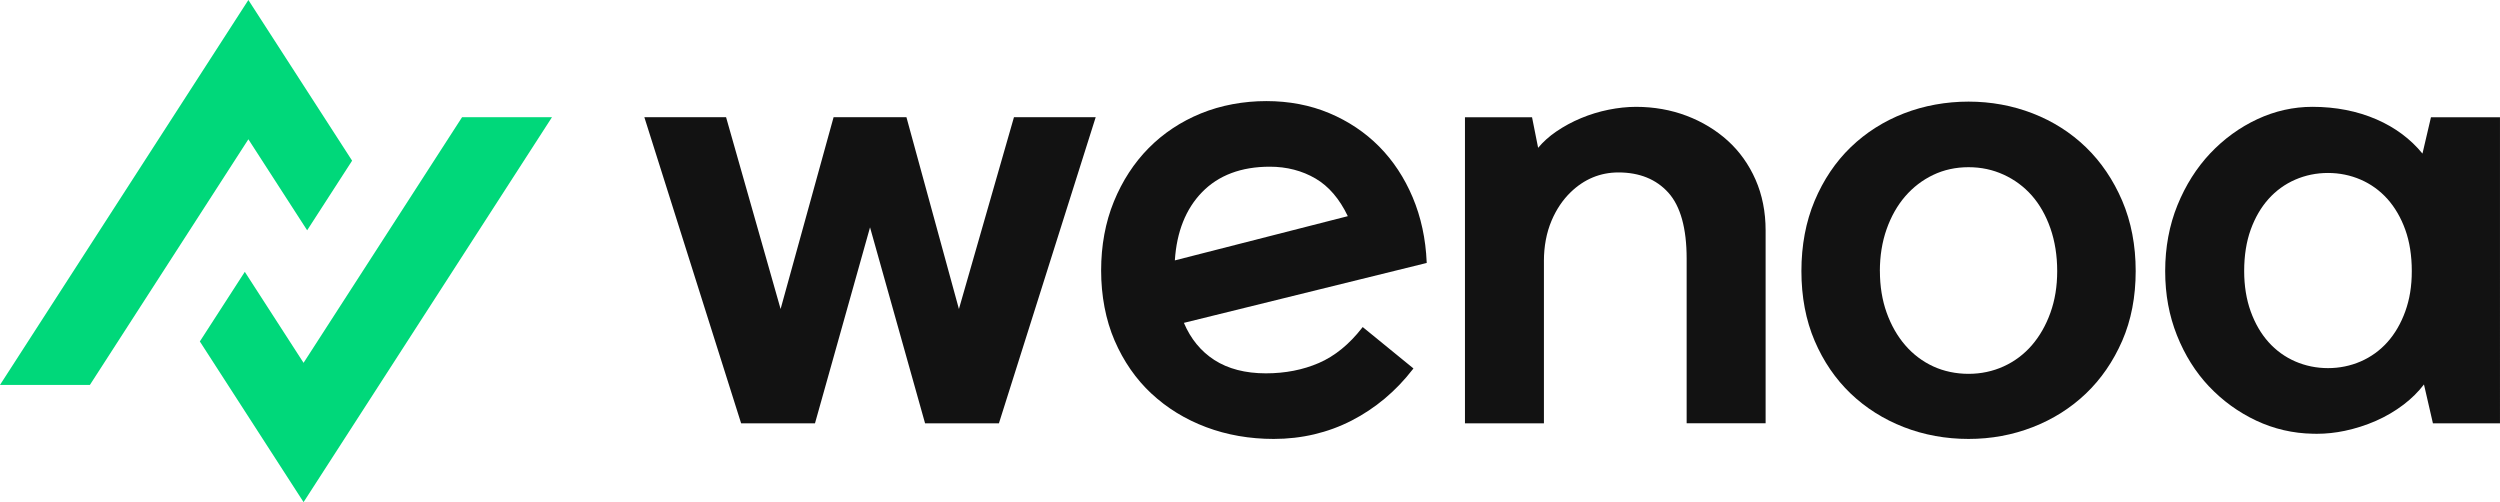
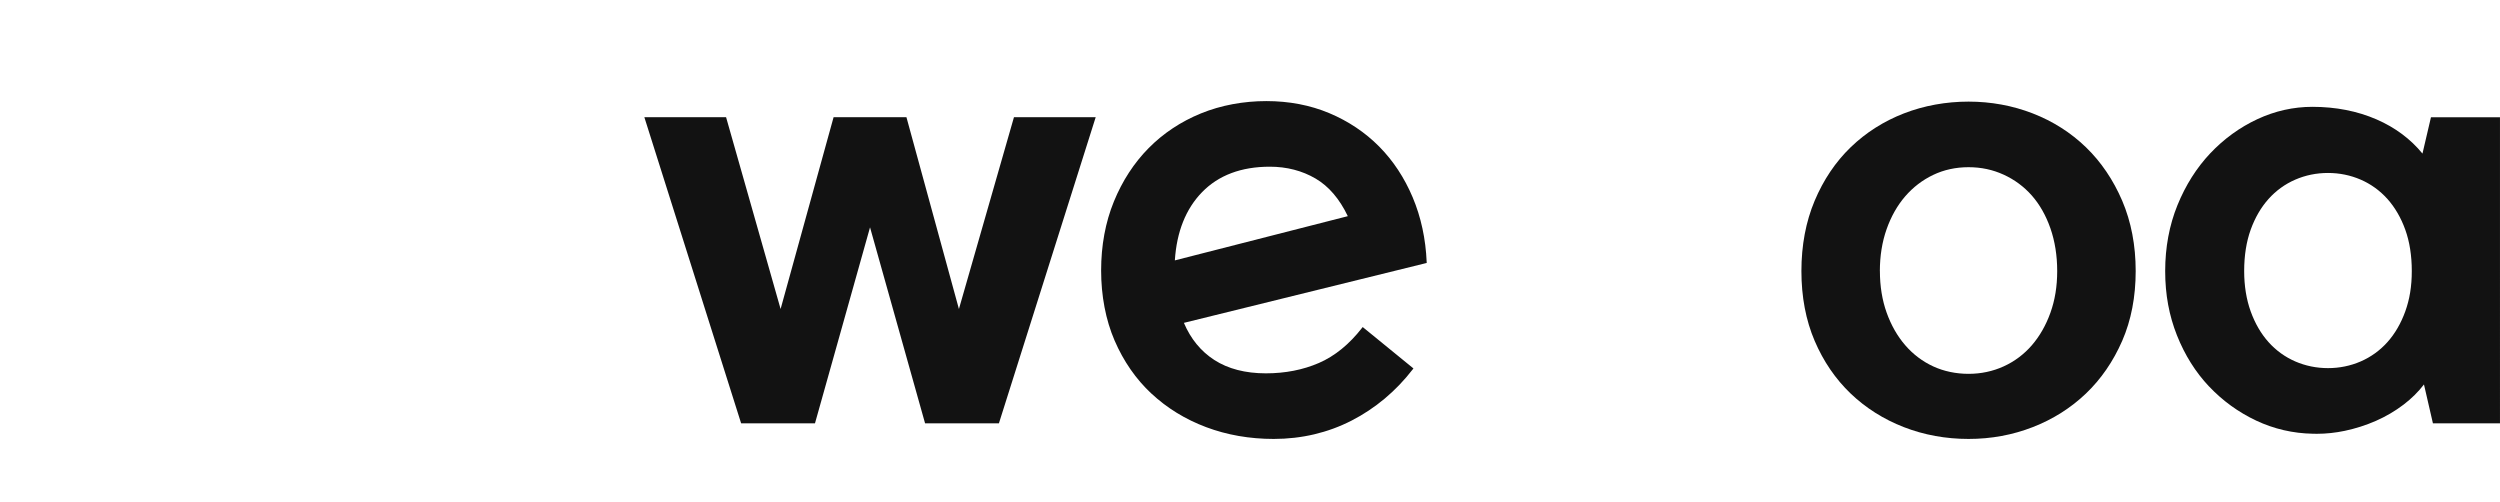
<svg xmlns="http://www.w3.org/2000/svg" id="_레이어_2" viewBox="0 0 1254.35 251.94">
  <defs>
    <style>.cls-1{fill:#121212;}.cls-2{fill:#00d87a;}</style>
  </defs>
  <g id="_레이어_2-2">
-     <polygon class="cls-2" points="231.83 58.82 152.31 182.05 122.83 136.39 100.27 171.32 152.31 251.94 276.94 58.82 231.83 58.82" />
-     <polygon class="cls-2" points="154.11 115.55 176.67 80.62 124.62 0 0 193.12 45.11 193.12 124.62 69.88 154.11 115.55" />
    <polygon class="cls-1" points="408.91 212.39 436.53 114.07 464.04 212.02 464.14 212.39 501.2 212.39 549.54 59.48 549.75 58.82 508.74 58.82 481.13 155.04 454.8 58.82 418.24 58.82 391.66 155.04 364.41 59.19 364.31 58.82 323.3 58.82 371.85 212.39 408.91 212.39" />
    <path class="cls-1" d="M577.72,197.46c7.75,7.25,16.98,12.92,27.43,16.85,10.44,3.93,21.85,5.92,33.91,5.92,14.03,0,27.18-3.1,39.1-9.21,11.91-6.12,22.25-14.79,30.73-25.78l.29-.38-25.46-20.77-.31.4c-6.44,8.27-13.74,14.21-21.69,17.64-7.97,3.45-16.91,5.19-26.58,5.19-10.29,0-19-2.26-25.89-6.72-6.74-4.36-11.86-10.62-15.24-18.61l121.44-29.96.39-.1-.02-.4c-.49-11.69-2.85-22.62-7.01-32.49-4.16-9.87-9.83-18.46-16.85-25.54-7.02-7.07-15.42-12.7-24.98-16.72-9.56-4.02-20.19-6.06-31.61-6.06s-22.78,2.08-32.83,6.19c-10.04,4.11-18.85,9.95-26.2,17.38-7.35,7.43-13.23,16.47-17.47,26.85-4.24,10.39-6.39,22.03-6.39,34.6s2.28,24.75,6.76,35.13c4.49,10.39,10.69,19.34,18.45,26.59ZM589.47,130.64c.91-14.32,5.49-25.83,13.63-34.2,8.26-8.5,19.7-12.8,34-12.8,8.51,0,16.24,2,22.98,5.95,6.59,3.86,12.03,10.21,16.17,18.87l-86.78,22.19Z" />
-     <path class="cls-1" d="M774.64,131.07c0-7.5,1.3-14.37,3.86-20.4,2.37-5.58,5.58-10.37,9.56-14.22,6.8-6.59,14.87-9.93,23.98-9.93,10.56,0,18.99,3.42,25.06,10.17,6.08,6.77,9.16,17.88,9.16,33.03v82.66h39.62v-96.79c0-9.27-1.7-17.83-5.05-25.45-3.35-7.62-8.04-14.19-13.93-19.53-5.89-5.33-12.85-9.55-20.69-12.52-7.85-2.97-16.38-4.48-25.36-4.48-4.4,0-9.04.49-13.79,1.45-4.74.96-9.38,2.38-13.78,4.22-4.42,1.84-8.6,4.1-12.44,6.72-3.53,2.41-6.59,5.16-9.1,8.17l-3.05-15.32h-33.66v153.55h39.62v-81.31Z" />
    <path class="cls-1" d="M928.55,197.46c7.59,7.25,16.57,12.92,26.69,16.85,10.12,3.93,21.04,5.92,32.45,5.92s22.09-1.99,32.21-5.92c10.12-3.93,19.1-9.6,26.69-16.85,7.59-7.25,13.72-16.16,18.21-26.46,4.49-10.31,6.76-22.09,6.76-35s-2.28-24.77-6.76-35.26c-4.49-10.48-10.62-19.52-18.2-26.85-7.59-7.34-16.57-13.05-26.69-16.98-10.12-3.93-20.96-5.92-32.21-5.92s-22.33,1.99-32.45,5.92c-10.12,3.93-19.1,9.64-26.69,16.98-7.59,7.34-13.68,16.38-18.08,26.86-4.41,10.48-6.64,22.34-6.64,35.26s2.23,24.69,6.64,35c4.4,10.3,10.49,19.2,18.08,26.46ZM943.2,136c0-7.59,1.14-14.66,3.39-21.03,2.25-6.37,5.39-11.91,9.32-16.46,3.93-4.55,8.65-8.17,14.02-10.74,5.36-2.57,11.34-3.88,17.75-3.88s12.18,1.26,17.64,3.75c5.45,2.49,10.21,6.02,14.14,10.48,3.93,4.47,7.07,10,9.32,16.45,2.25,6.46,3.4,13.67,3.4,21.42s-1.14,14.61-3.39,20.9c-2.25,6.29-5.39,11.78-9.32,16.33-3.93,4.55-8.69,8.12-14.13,10.6-5.46,2.49-11.4,3.75-17.64,3.75s-12.38-1.26-17.76-3.75c-5.37-2.49-10.09-6.05-14.01-10.6-3.94-4.55-7.07-10.04-9.32-16.33-2.25-6.27-3.39-13.3-3.39-20.9Z" />
    <path class="cls-1" d="M1108.39,193.91c6.77,7.16,14.72,12.92,23.62,17.12,8.9,4.19,18.47,6.41,28.43,6.59.68.02,1.37.03,2.06.03,4.59,0,9.27-.5,13.95-1.48,5.39-1.14,10.65-2.82,15.62-5,4.98-2.19,9.66-4.93,13.92-8.17,3.95-3.01,7.39-6.41,10.21-10.1l4.49,19.49h33.65V58.83h-34.63l-4.26,18.23c-5.97-7.32-13.71-13.09-23.02-17.14-9.64-4.19-20.48-6.32-32.23-6.32-9.48,0-18.76,2.08-27.59,6.19-8.82,4.11-16.76,9.87-23.62,17.12-6.86,7.26-12.41,16.03-16.48,26.06-4.08,10.05-6.15,21.16-6.15,33.03s1.99,22.37,5.9,32.24c3.92,9.87,9.34,18.51,16.11,25.67ZM1125.99,136c0-7.75,1.1-14.74,3.27-20.76,2.17-6.02,5.18-11.2,8.95-15.41,3.76-4.2,8.27-7.46,13.4-9.69,5.13-2.23,10.66-3.36,16.43-3.36s11.29,1.13,16.43,3.36c5.13,2.23,9.63,5.49,13.4,9.69,3.77,4.22,6.78,9.4,8.95,15.41,2.17,6.03,3.27,13.01,3.27,20.76s-1.1,14.22-3.27,20.24c-2.17,6.01-5.18,11.2-8.95,15.41-3.76,4.2-8.27,7.46-13.4,9.69-5.14,2.23-10.67,3.36-16.43,3.36s-11.29-1.13-16.43-3.36c-5.13-2.23-9.64-5.49-13.4-9.69-3.77-4.2-6.78-9.39-8.95-15.41-2.17-6.02-3.27-12.83-3.27-20.24Z" />
  </g>
</svg>